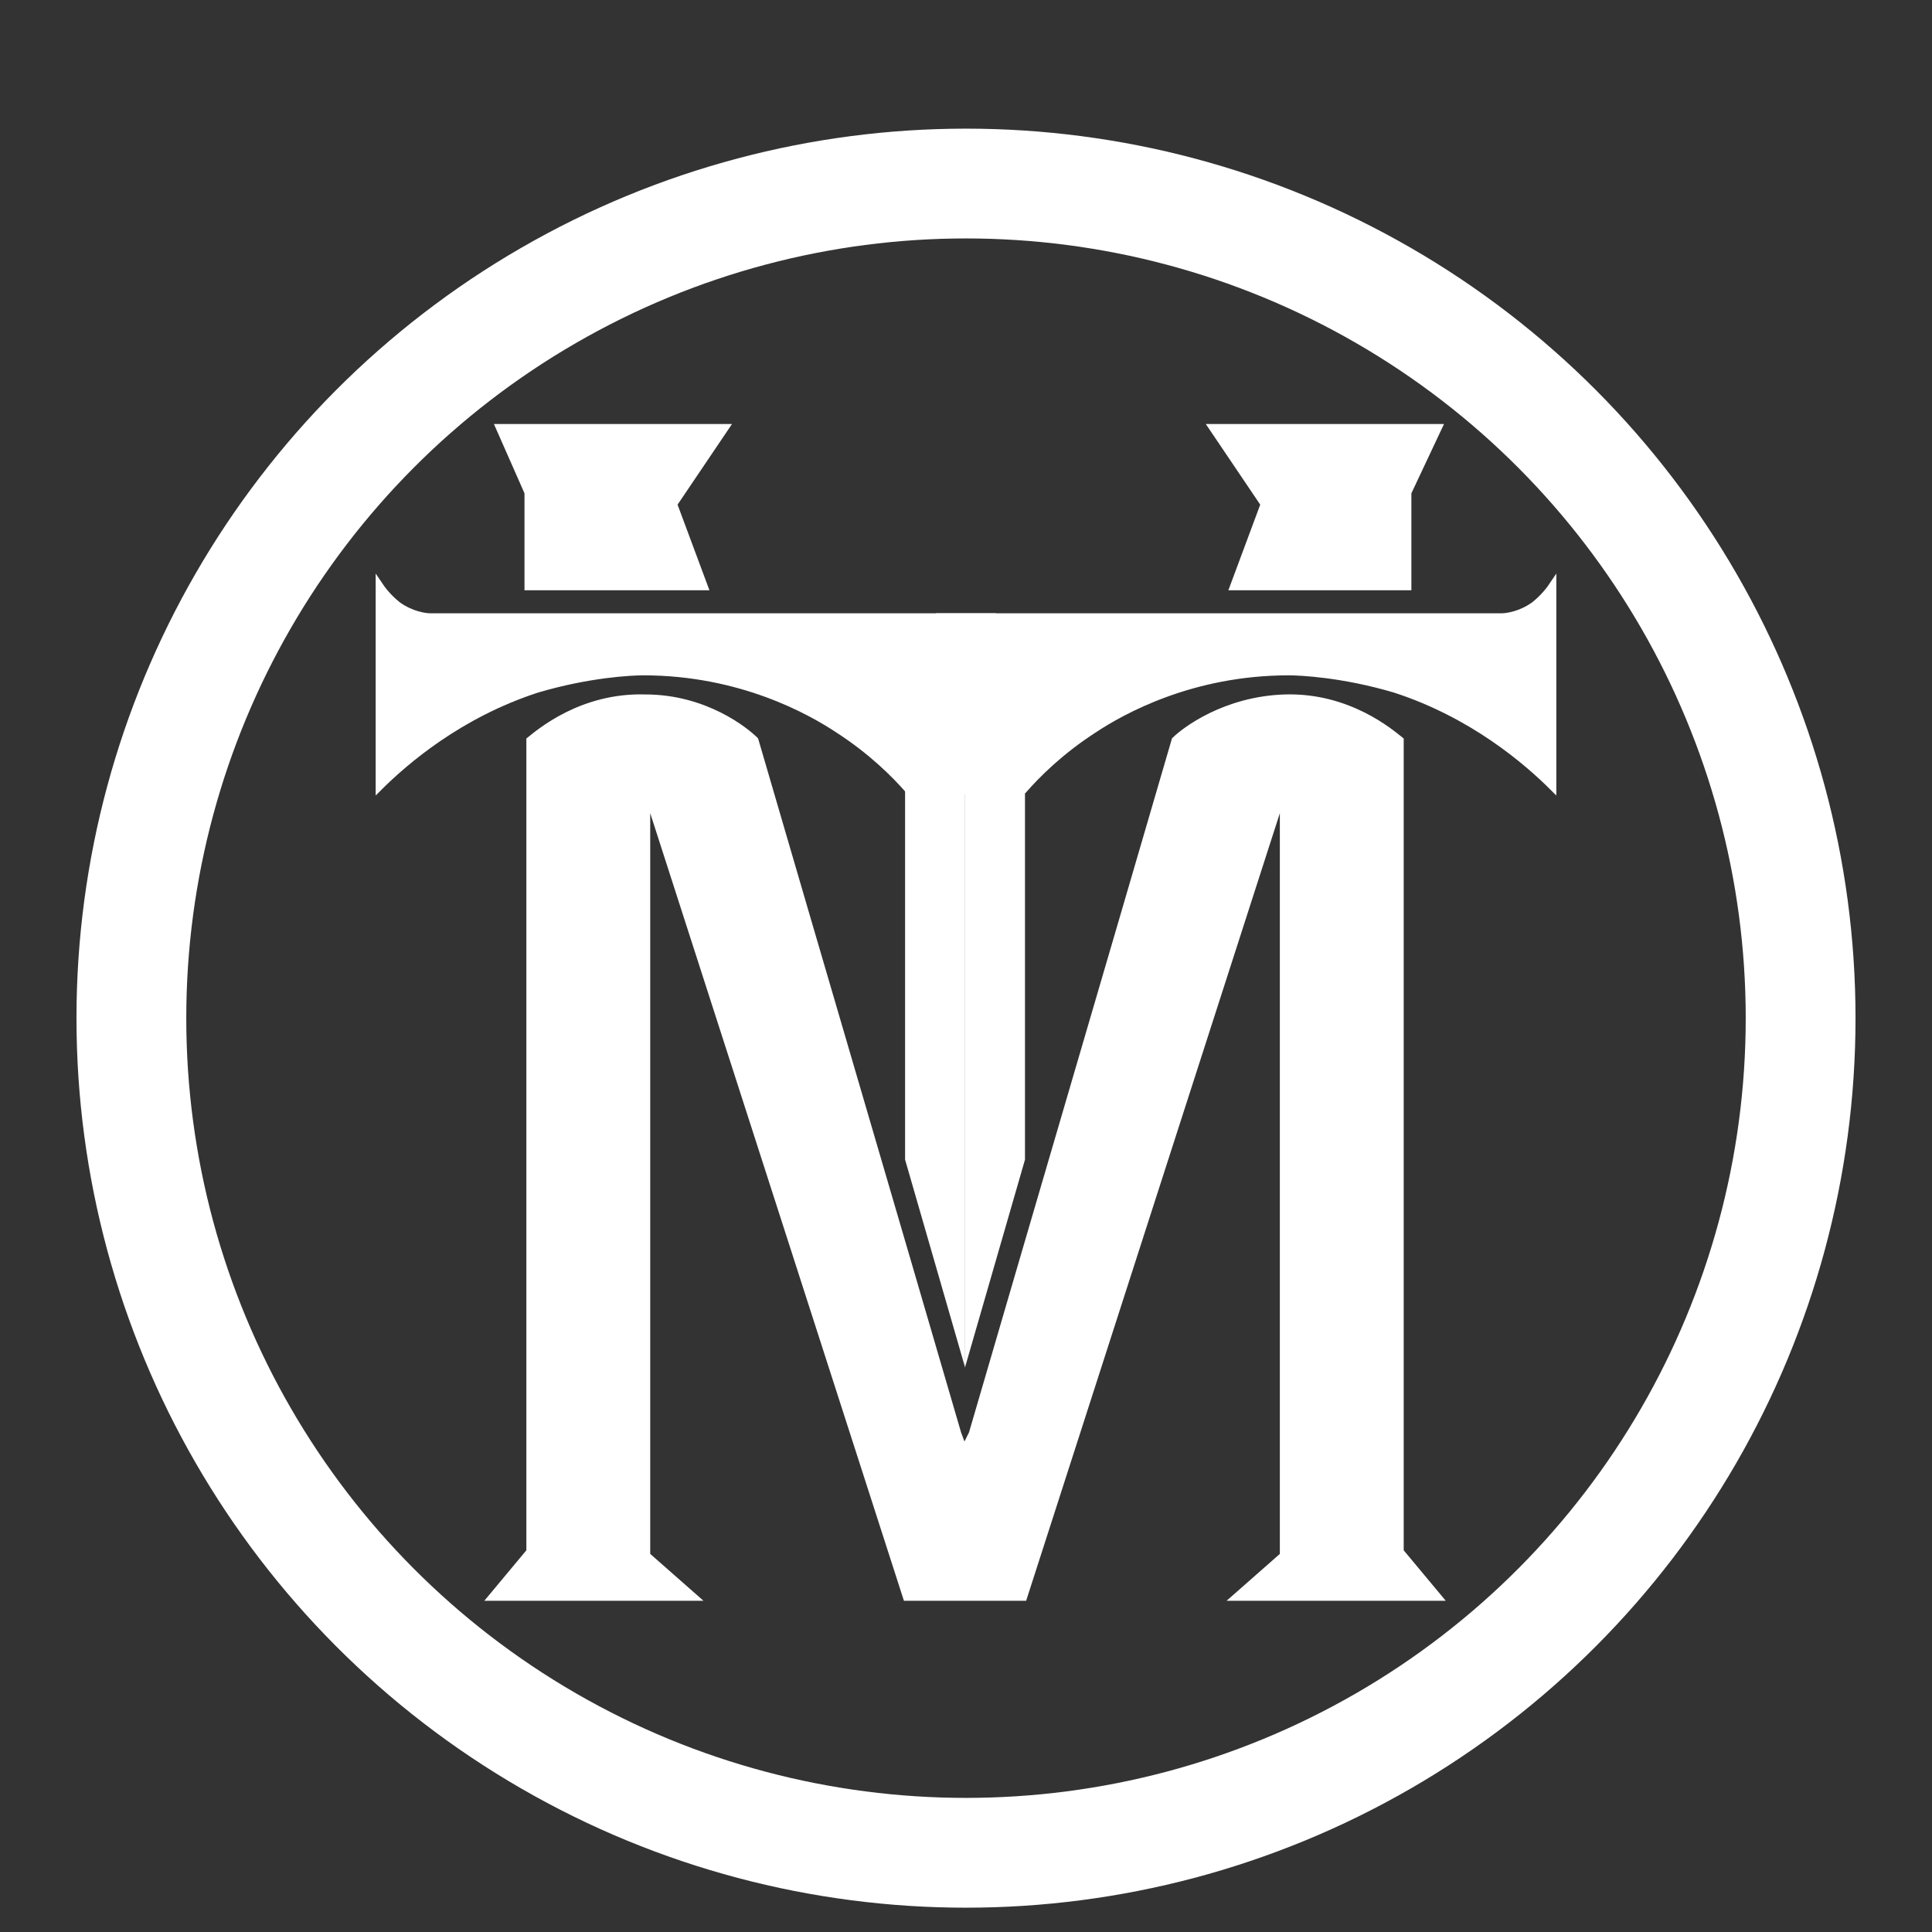
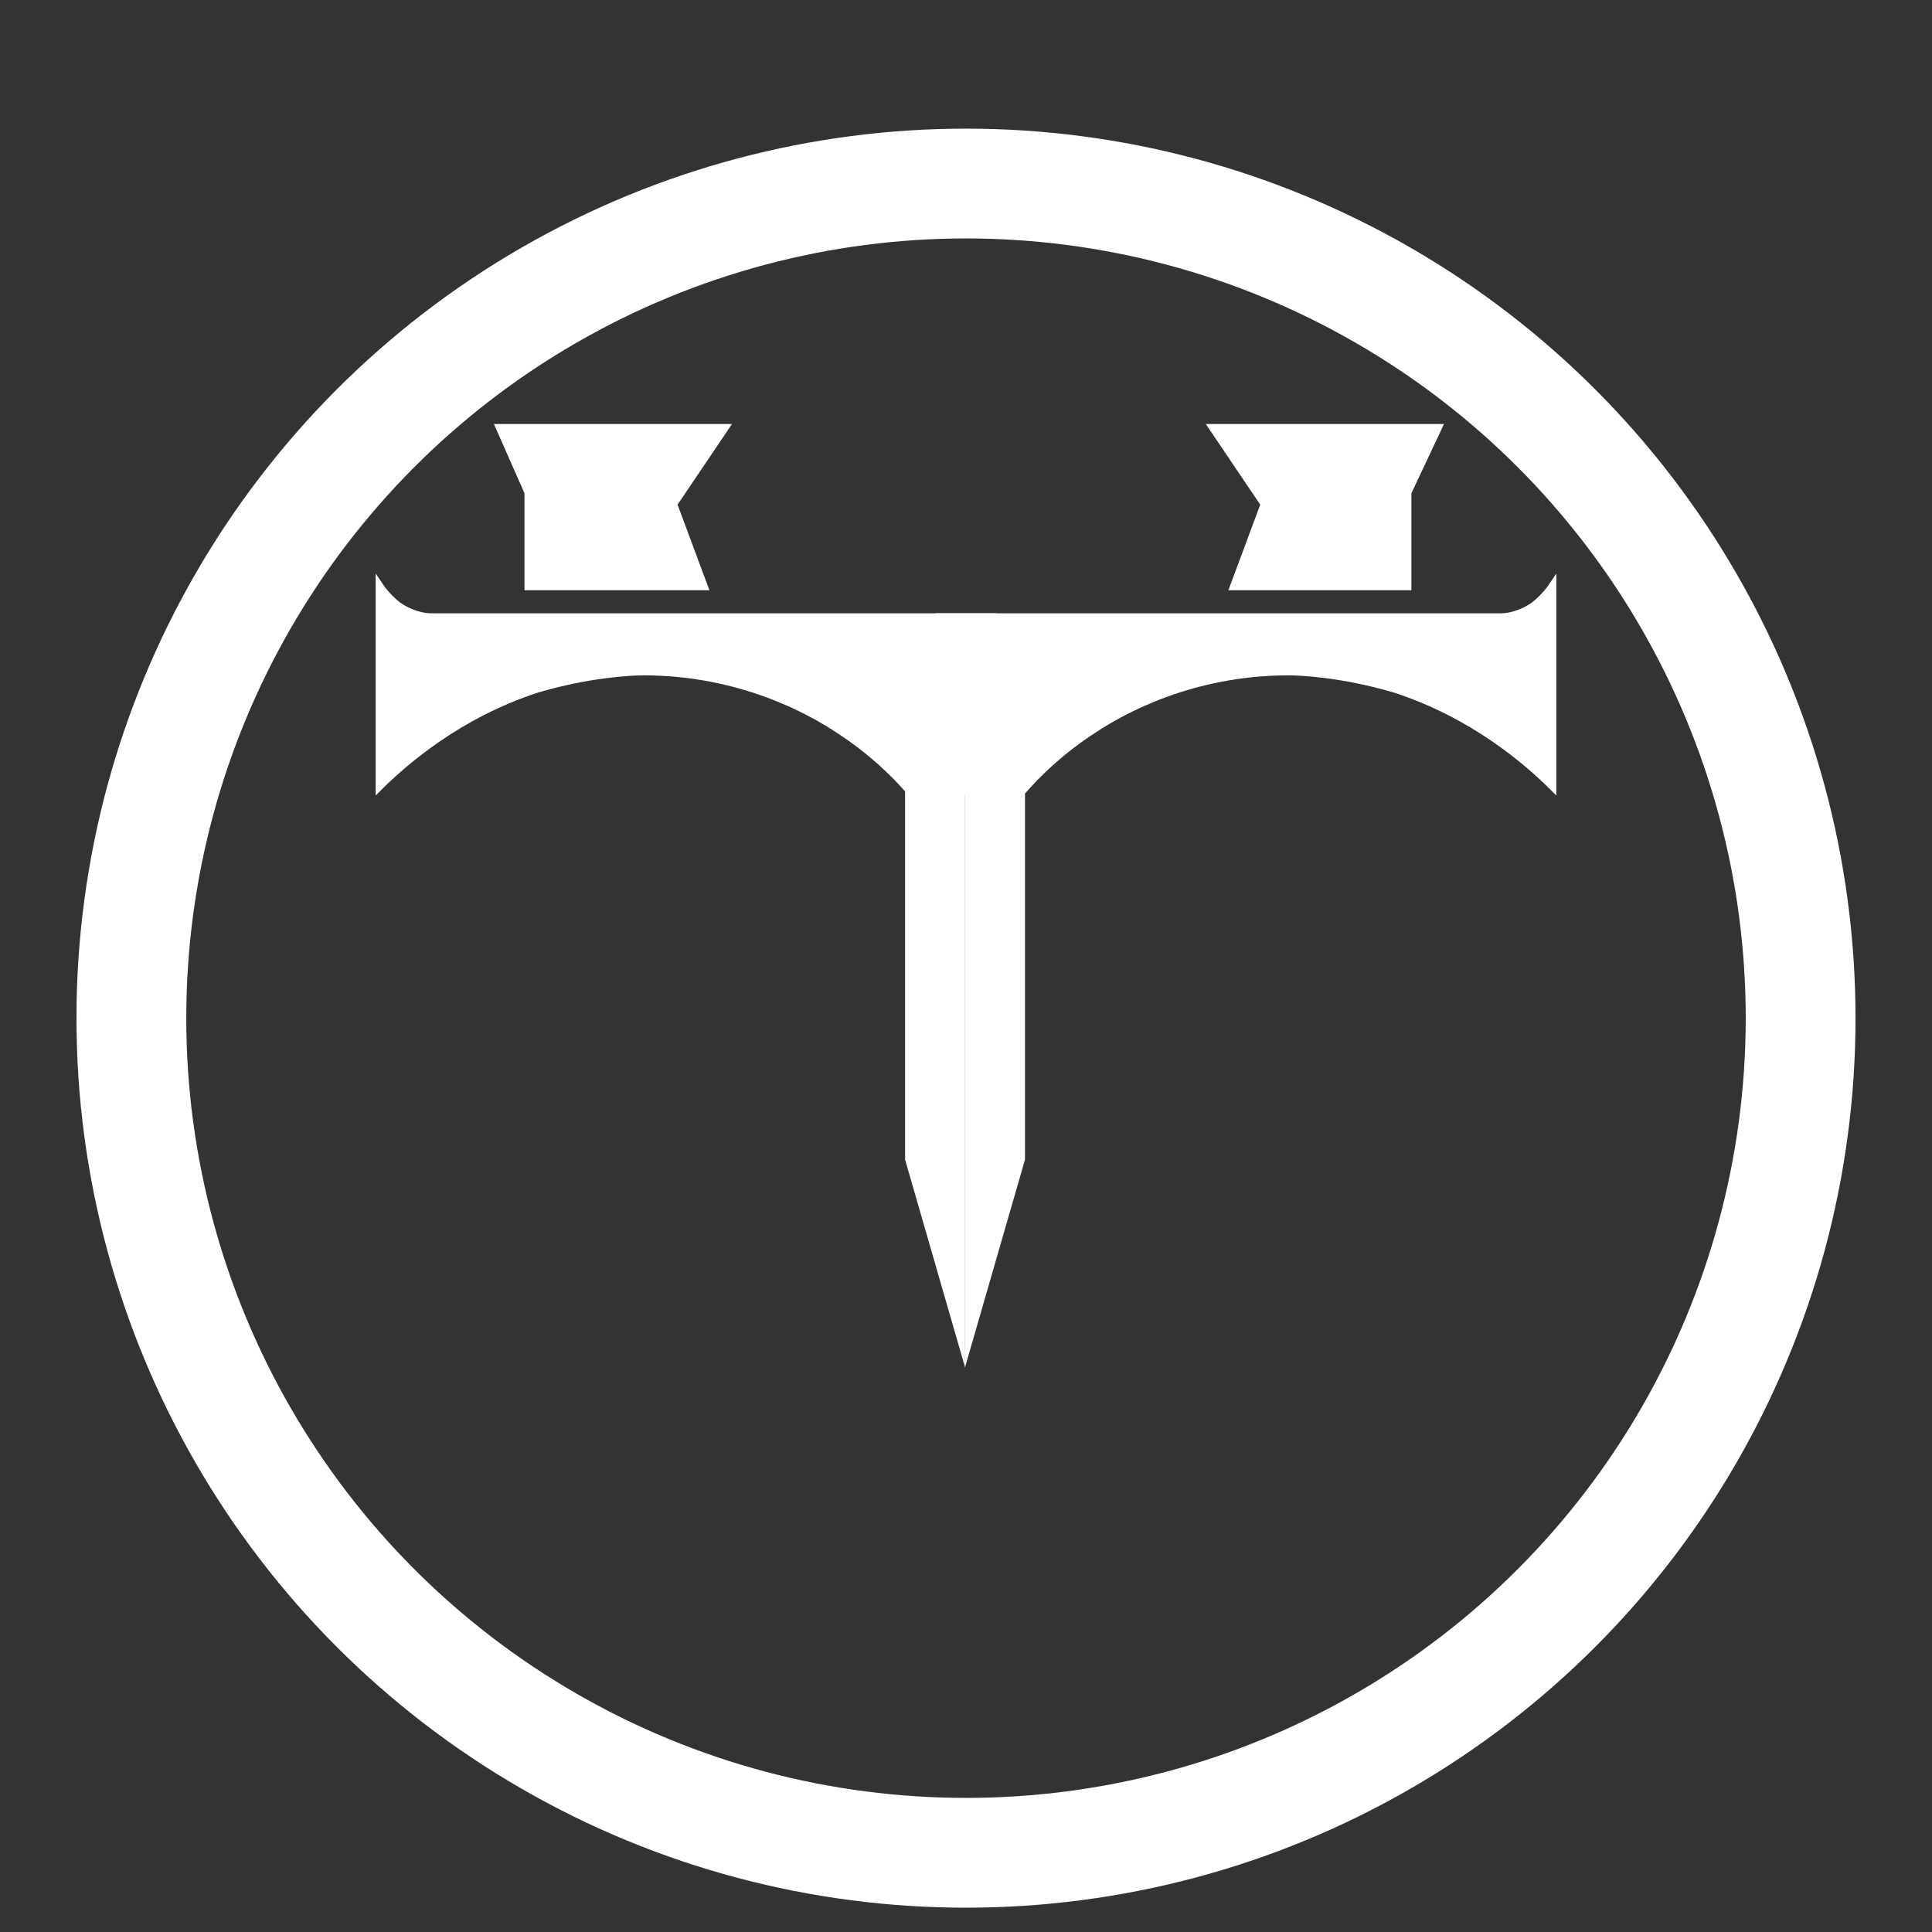
<svg xmlns="http://www.w3.org/2000/svg" version="1.1" id="Слой_1" x="0px" y="0px" viewBox="0 0 100 100" style="enable-background:new 0 0 100 100;" xml:space="preserve">
  <rect x="0" y="0" width="100" height="100" fill="#333333" stroke="none" />
  <style type="text/css"> .st0{fill:#FFFFFF;stroke:#FFFFFF;stroke-width:0.311;stroke-miterlimit:10;} .st1{fill:none;stroke:#FFFFFF;stroke-width:5.683;stroke-miterlimit:10;} .st2{fill:#FFFFFF;stroke:#FFFFFF;stroke-width:0.306;stroke-miterlimit:10;} </style>
  <g>
    <path class="st0" d="M50,52.7" />
    <circle class="st1" cx="50" cy="52.7" r="43.2" />
-     <path class="st0" d="M63.9,82.7h10.6l-2-2.4v-42c-0.5-0.4-2.7-2.3-6-2.2c-3.1,0.1-5.2,1.7-5.7,2.2c-3.5,12-7,23.9-10.5,35.9 L49.9,75l-0.3-0.8c-3.5-12-7-23.9-10.5-35.9c-0.5-0.5-2.6-2.2-5.7-2.2c-3.3-0.1-5.5,1.8-6,2.2v42l-2,2.4h10.6l-2.5-2.2V41.1 l13.4,41.6h0.1h5.9H53l13.4-41.6v39.4L63.9,82.7z" />
    <path class="st0" d="M19.6,40.8V30.2c0.2,0.3,0.5,0.7,1,1.1c0.7,0.5,1.4,0.6,1.7,0.6c9.7,0,19.4,0,29.1,0v9c-1.2,0.1-4.4,0-4.4,0 c-0.7-0.8-1.9-2-3.6-3.1c-1.5-1-5.1-3-10.1-3c-0.6,0-2.8,0.1-5.5,0.9C23.8,37,21,39.4,19.6,40.8z" />
    <path class="st0" d="M80.4,40.8V30.2c-0.2,0.3-0.5,0.7-1,1.1c-0.7,0.5-1.4,0.6-1.7,0.6c-9.7,0-19.4,0-29.1,0v9c1.2,0.1,4.4,0,4.4,0 c0.7-0.8,1.9-2,3.6-3.1c1.5-1,5.1-3,10.1-3c0.6,0,2.8,0.1,5.5,0.9C76.2,37,79,39.4,80.4,40.8z" />
    <g>
      <polygon class="st2" points="47,60 49.8,69.7 49.8,39.3 47,40.3 " />
      <polygon class="st2" points="50.1,39.3 50.1,69.7 52.9,60 52.9,40.3 " />
    </g>
    <polygon class="st2" points="27.3,30.4 27.3,25.5 25.8,22.1 37.6,22.1 34.9,26.1 36.5,30.4 " />
    <polygon class="st2" points="72.9,30.4 72.9,25.5 74.5,22.1 62.7,22.1 65.4,26.1 63.8,30.4 " />
  </g>
</svg>